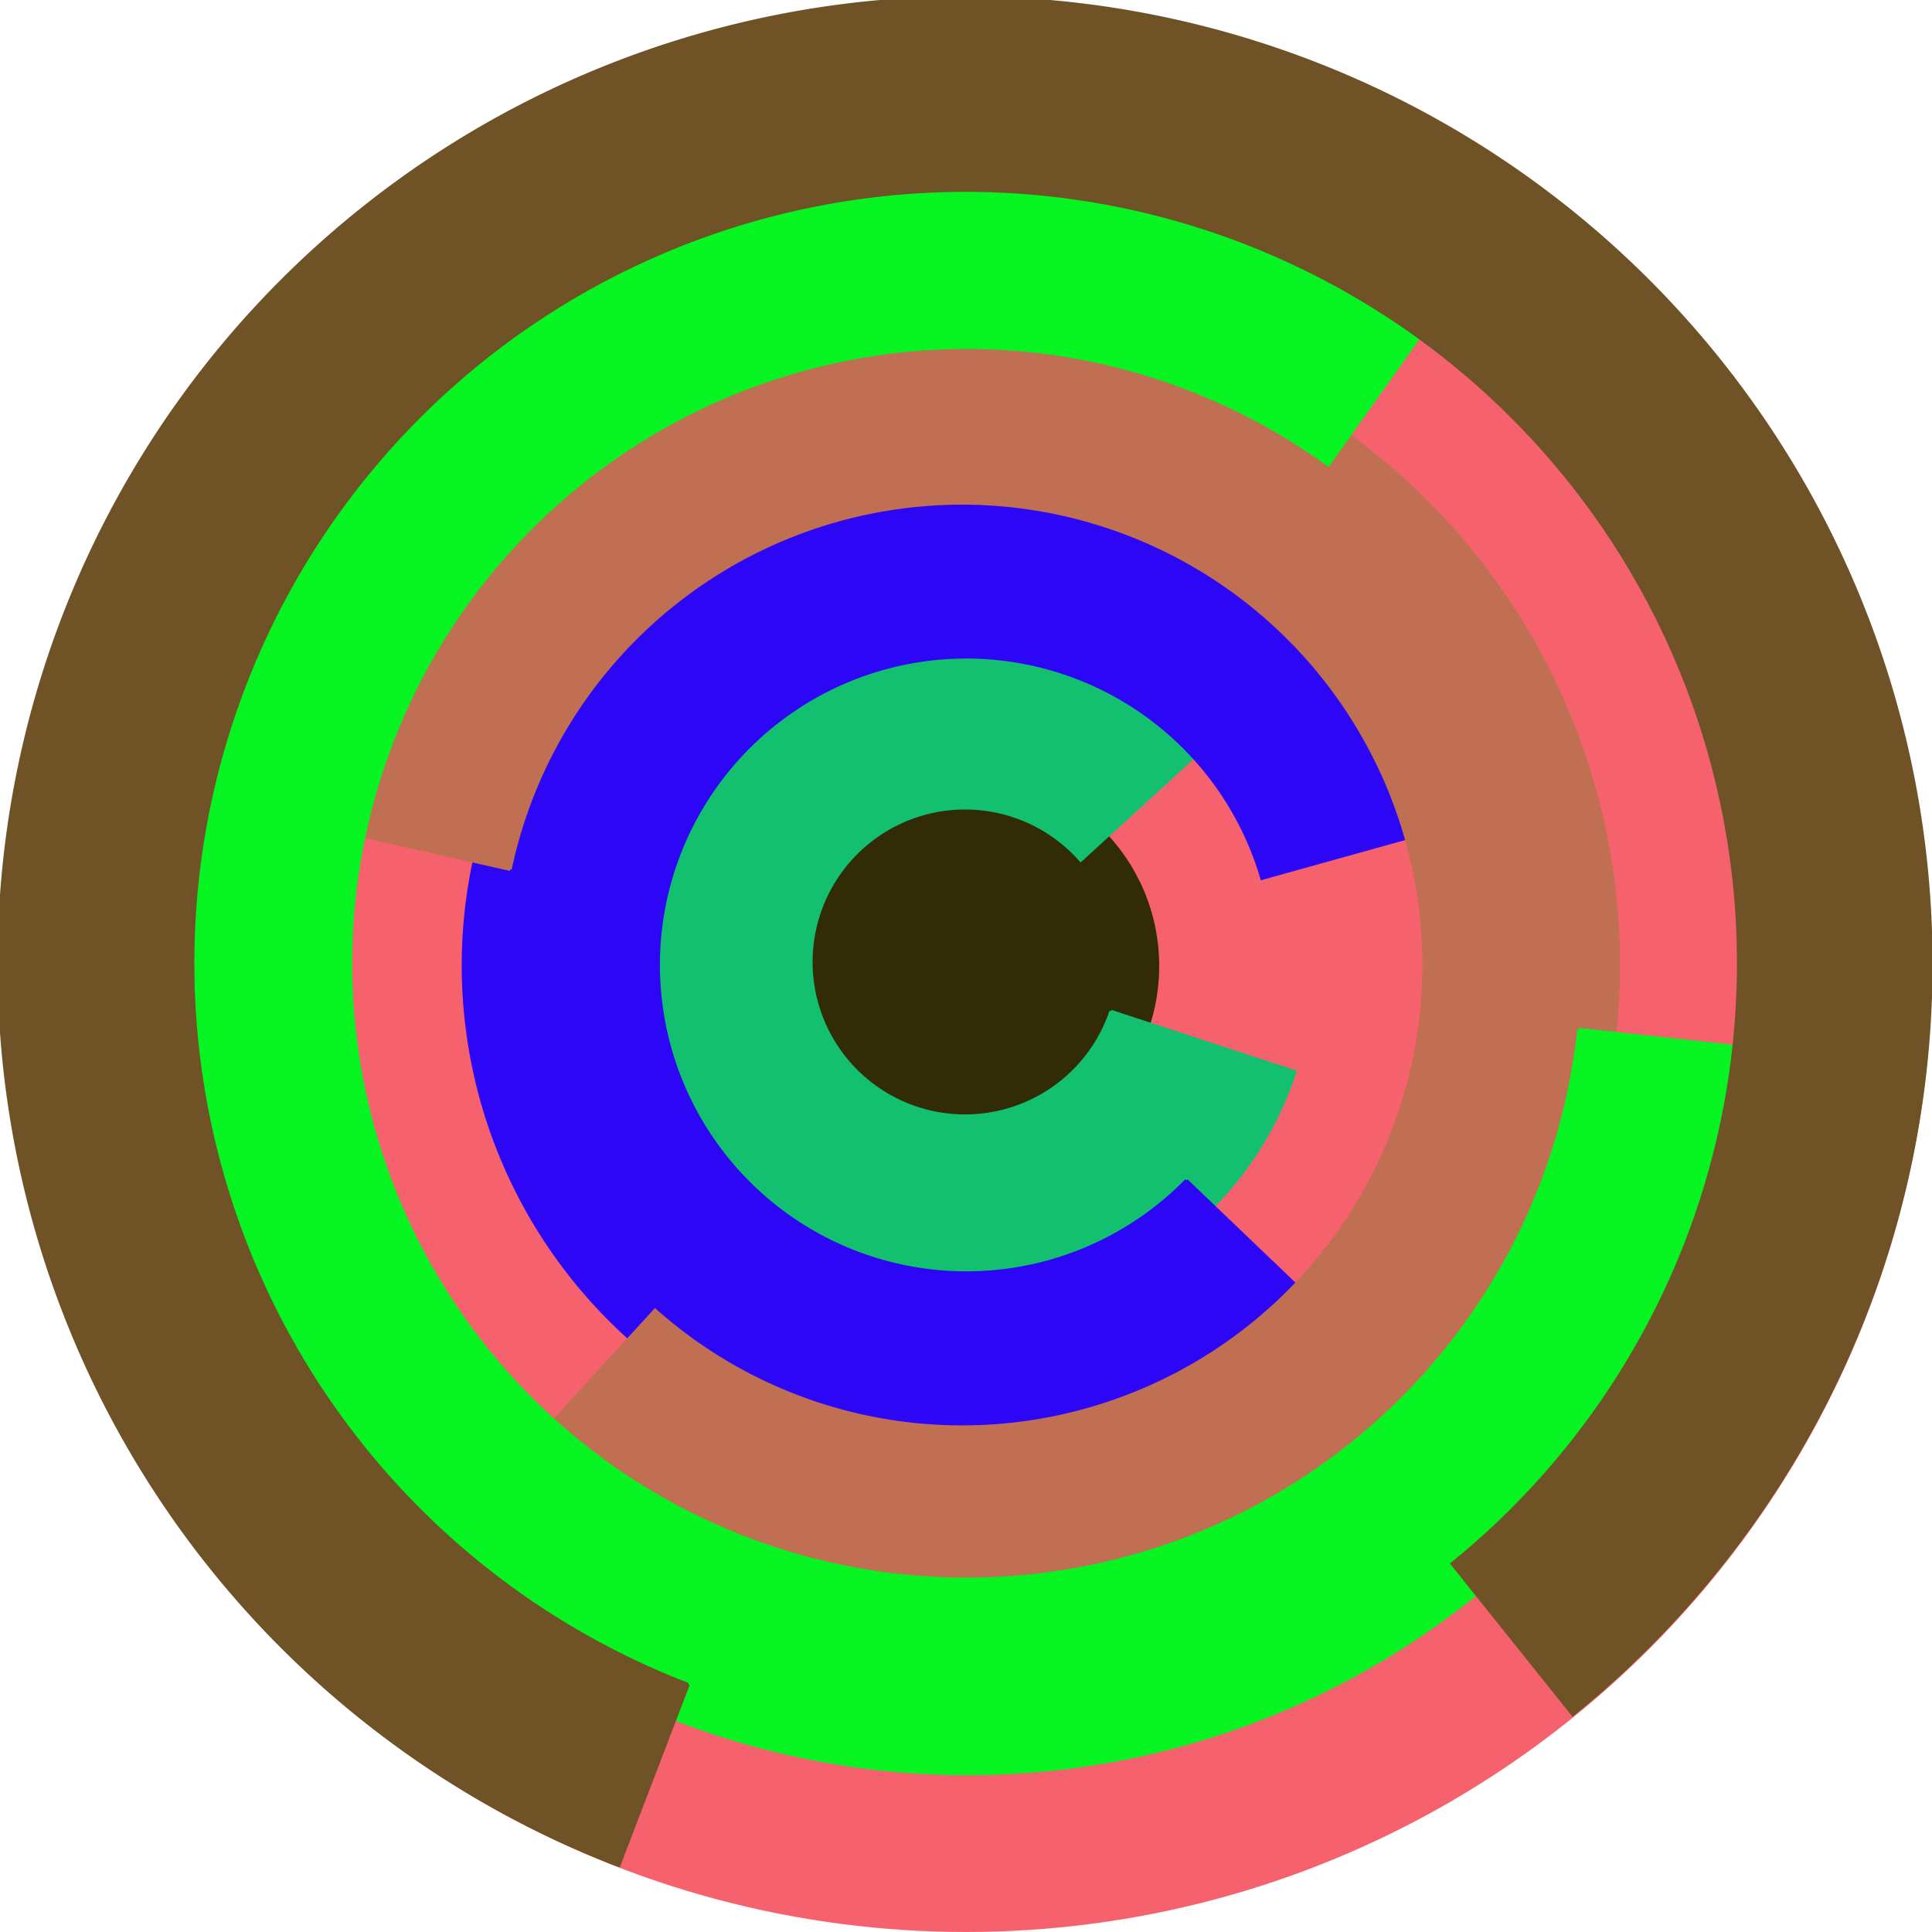
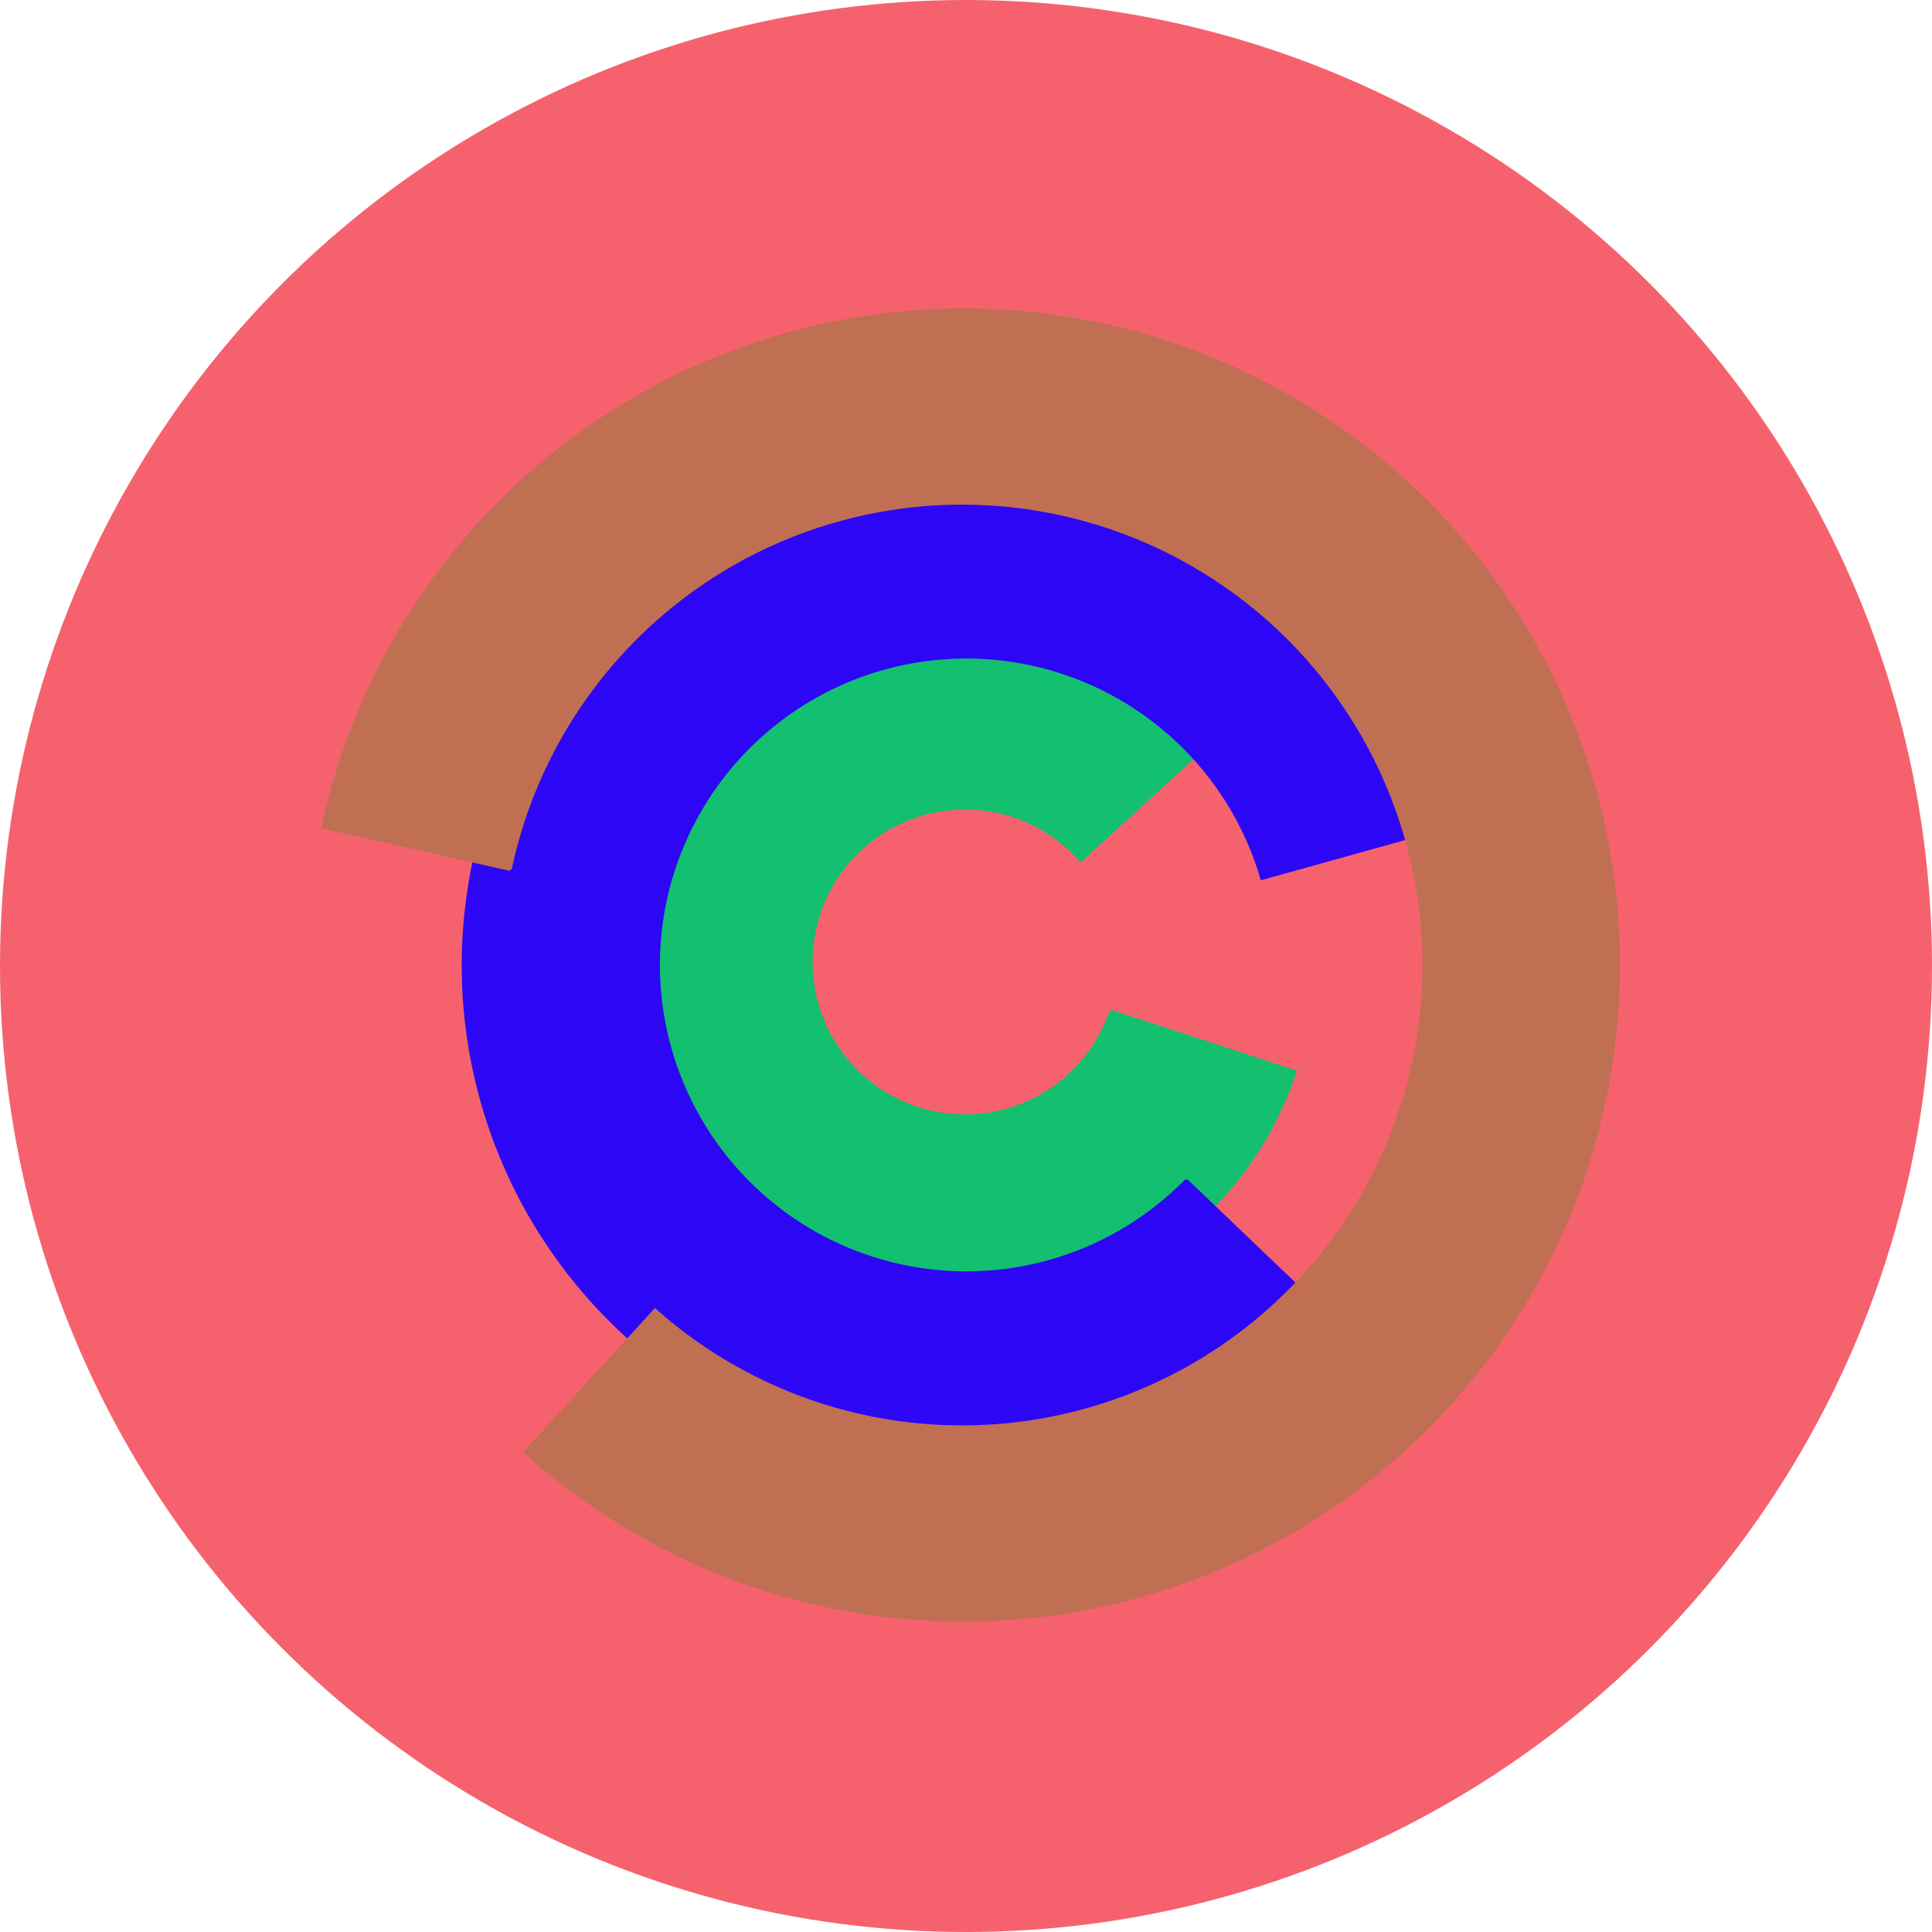
<svg xmlns="http://www.w3.org/2000/svg" version="1.1" width="640" height="640">
  <circle cx="320" cy="320" r="320" fill="rgb(245, 98, 109)" stroke="" stroke-width="0" />
-   <circle cx="320" cy="320" r="64" fill="rgb(49, 44, 6)" stroke="" stroke-width="0" />
  <path fill="rgb(18, 192, 111)" stroke="rgb(18, 192, 111)" stroke-width="1" d="M 368,335 A 51,51 0 1 1 358,285 L 405,242 A 115,115 0 1 0 429,355 L 368,335" />
  <path fill="rgb(44, 6, 245)" stroke="rgb(44, 6, 245)" stroke-width="1" d="M 393,391 A 102,102 0 1 1 418,291 L 479,274 A 166,166 0 1 0 439,435 L 393,391" />
  <path fill="rgb(192, 111, 82)" stroke="rgb(192, 111, 82)" stroke-width="1" d="M 169,288 A 153,153 0 1 1 217,434 L 174,481 A 217,217 0 1 0 107,274 L 169,288" />
-   <path fill="rgb(6, 245, 34)" stroke="rgb(6, 245, 34)" stroke-width="1" d="M 523,341 A 204,204 0 1 1 440,154 L 477,102 A 268,268 0 1 0 587,348 L 523,341" />
-   <path fill="rgb(111, 82, 38)" stroke="rgb(111, 82, 38)" stroke-width="1" d="M 228,558 A 256,256 0 1 1 481,518 L 521,568 A 320,320 0 1 0 205,618 L 228,558" />
</svg>